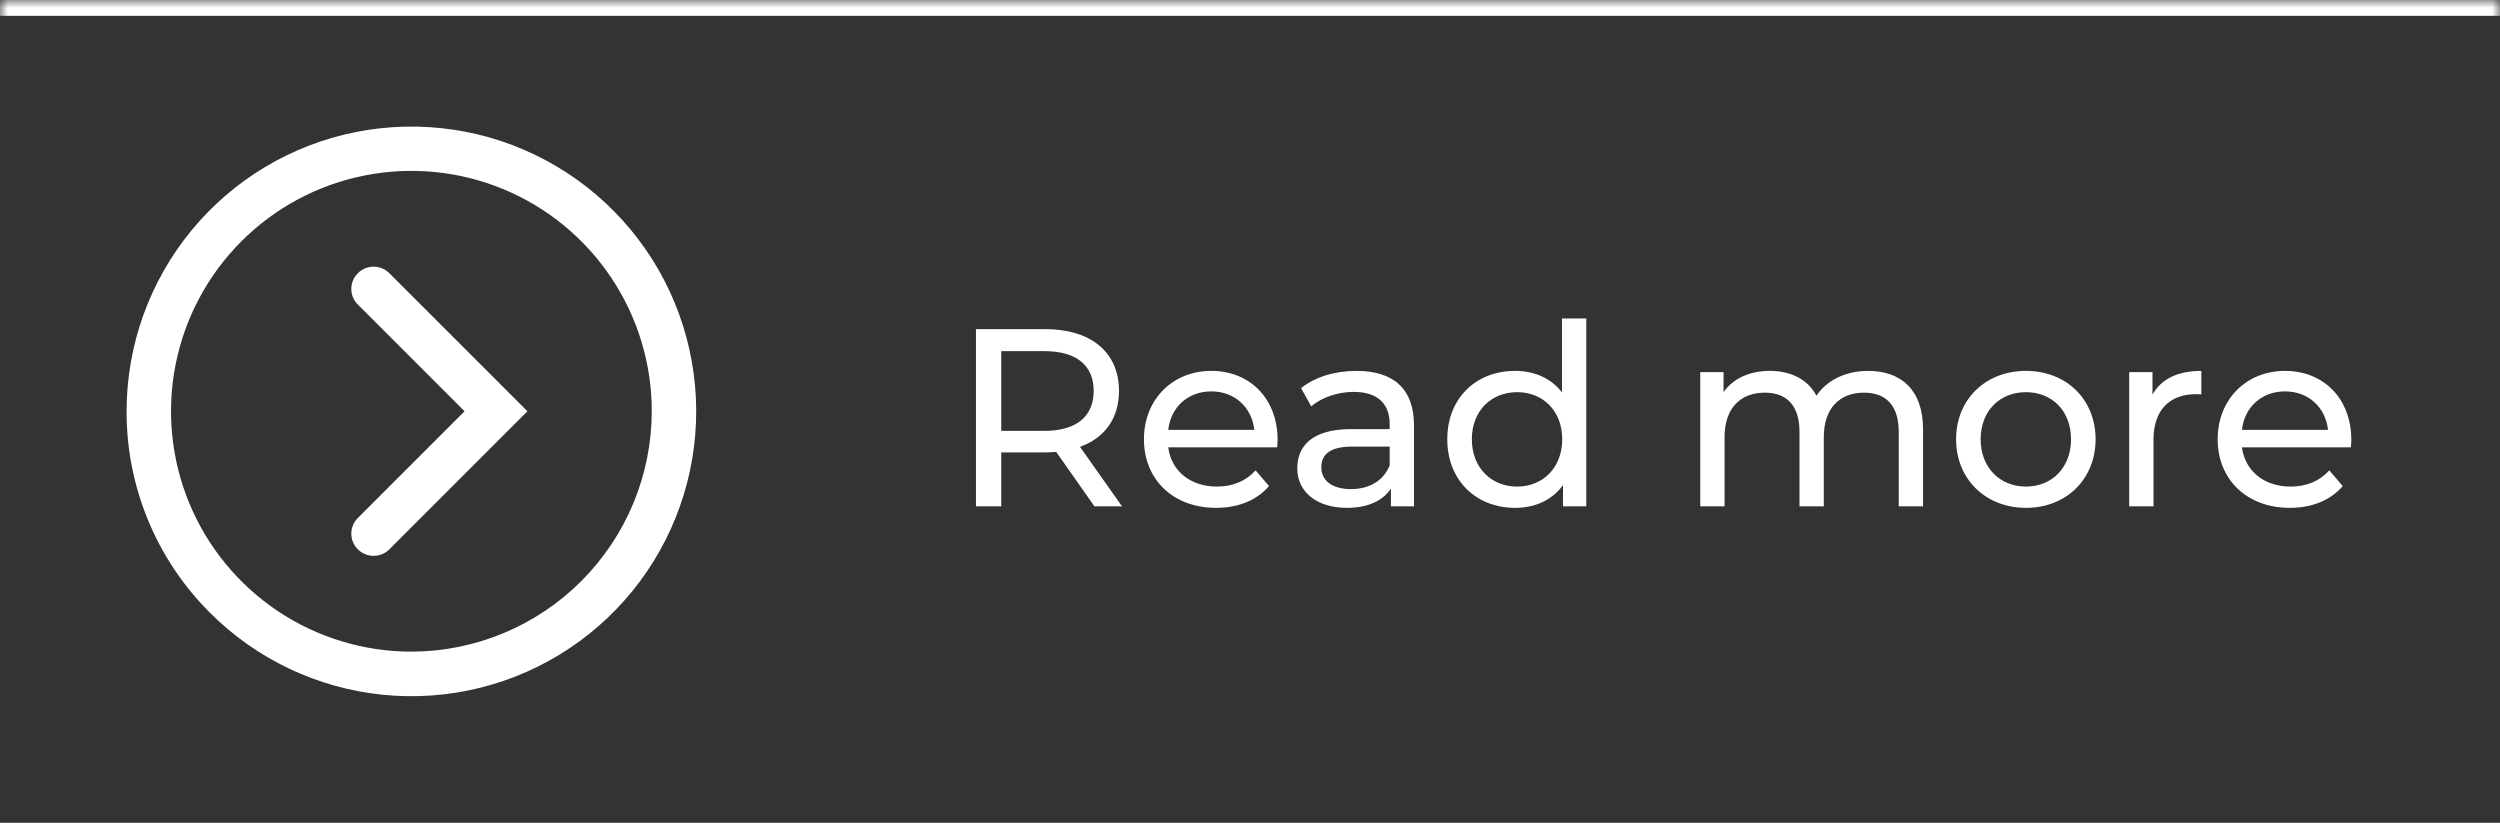
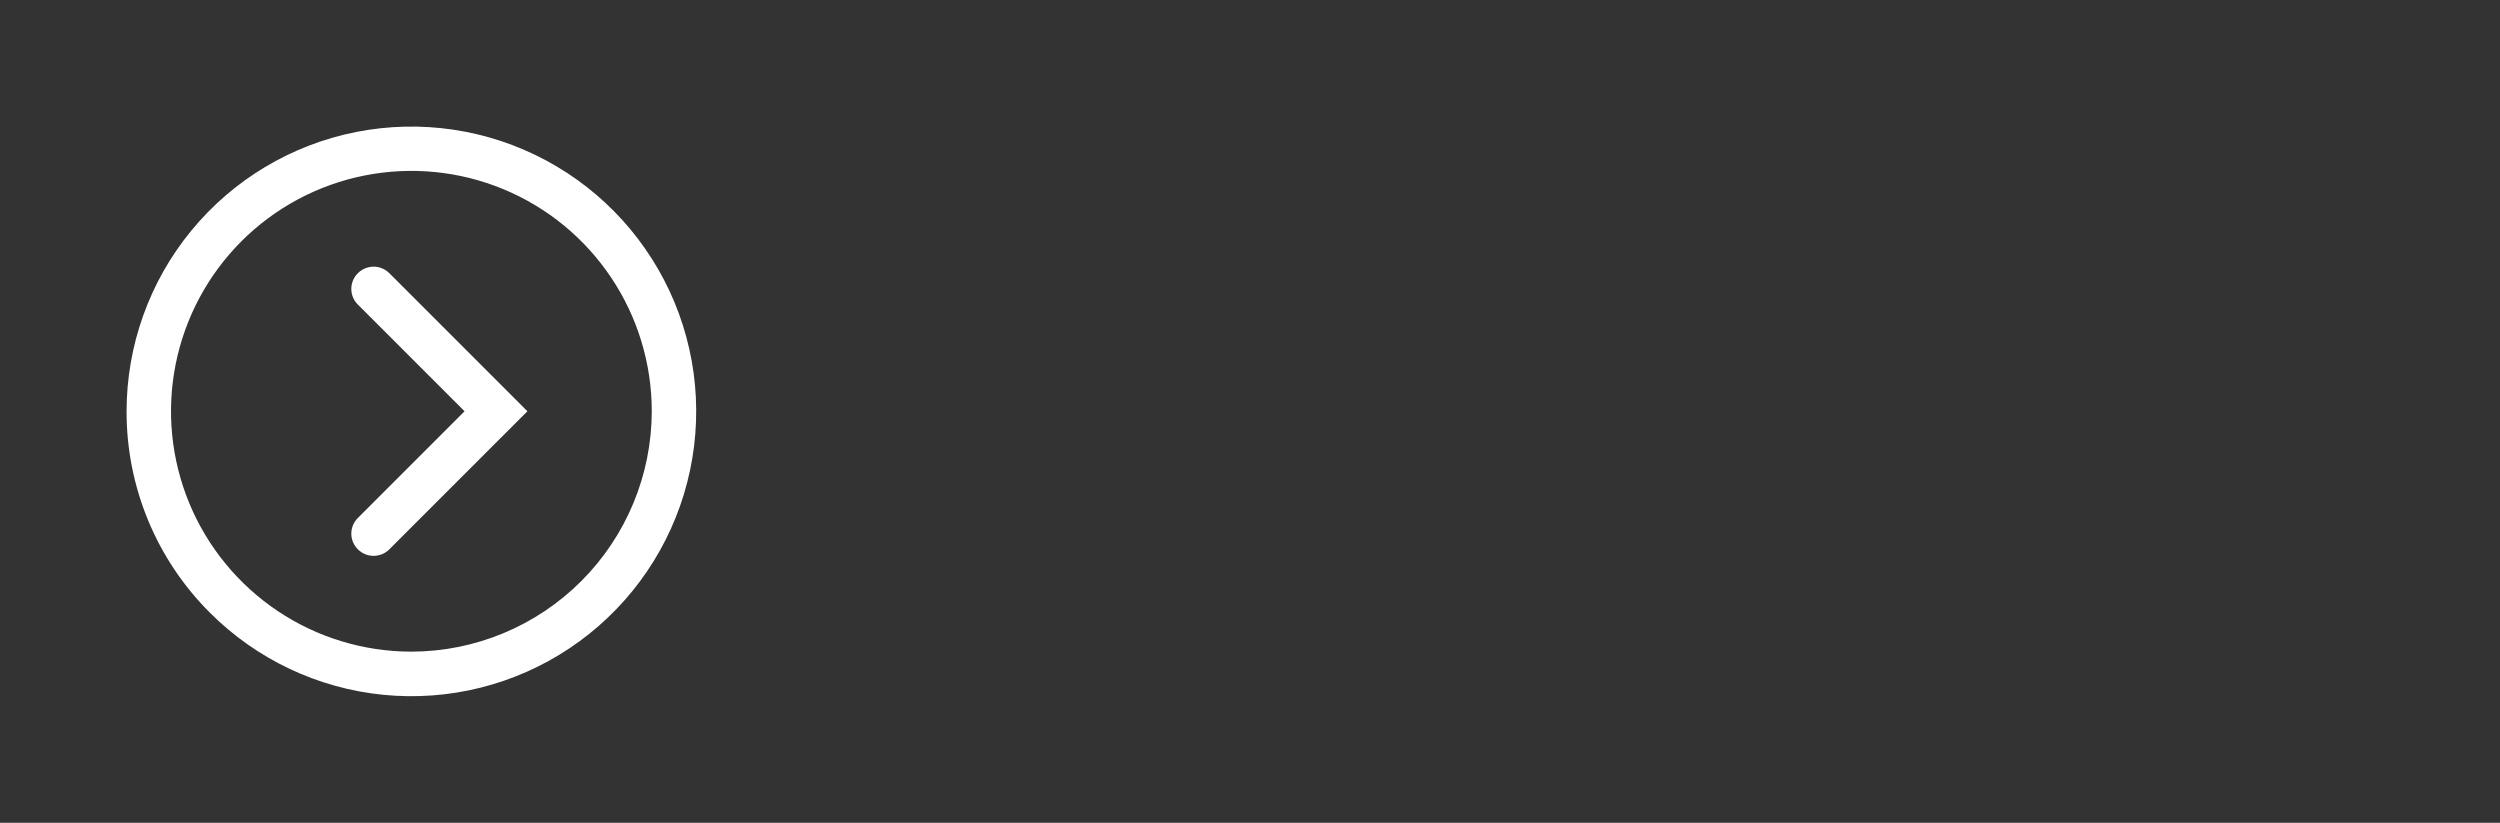
<svg xmlns="http://www.w3.org/2000/svg" width="158" height="52" viewBox="0 0 158 52" fill="none">
  <rect x="0" y="0" width="158" height="52" fill="#333333" stroke="none" />
  <mask id="path-1-inside-1_1_55" fill="white">
-     <path d="M0 0H158V52H0V0Z" />
-   </mask>
-   <path d="M0 1H158V-1H0V1Z" fill="white" mask="url(#path-1-inside-1_1_55)" />
+     </mask>
  <path d="M8 25.992C8.002 21.828 9.448 17.793 12.091 14.575C14.734 11.357 18.411 9.155 22.496 8.344C26.58 7.534 30.82 8.164 34.492 10.129C38.163 12.093 41.04 15.27 42.633 19.118C44.225 22.966 44.433 27.247 43.223 31.232C42.013 35.216 39.458 38.658 35.995 40.97C32.532 43.282 28.374 44.322 24.23 43.913C20.086 43.503 16.212 41.669 13.268 38.724C11.593 37.054 10.265 35.07 9.361 32.885C8.457 30.699 7.994 28.357 8 25.992ZM41.192 25.992C41.192 22.987 40.301 20.05 38.632 17.552C36.962 15.053 34.59 13.106 31.814 11.956C29.038 10.806 25.983 10.506 23.036 11.092C20.089 11.678 17.382 13.125 15.258 15.249C13.133 17.374 11.686 20.081 11.1 23.028C10.514 25.975 10.815 29.03 11.964 31.806C13.114 34.581 15.062 36.954 17.56 38.623C20.058 40.293 22.995 41.184 26 41.184C30.027 41.178 33.888 39.575 36.735 36.727C39.583 33.88 41.186 30.019 41.192 25.992ZM24.608 34.716L33.332 25.992L24.608 17.268C24.477 17.137 24.322 17.032 24.151 16.961C23.98 16.89 23.797 16.853 23.612 16.853C23.427 16.853 23.244 16.89 23.073 16.961C22.902 17.032 22.747 17.137 22.616 17.268C22.485 17.397 22.381 17.552 22.31 17.721C22.239 17.891 22.203 18.074 22.203 18.258C22.203 18.442 22.239 18.624 22.31 18.794C22.381 18.964 22.485 19.118 22.616 19.248L29.36 25.992L22.616 32.736C22.485 32.865 22.381 33.02 22.31 33.189C22.239 33.359 22.203 33.542 22.203 33.726C22.203 33.91 22.239 34.092 22.31 34.262C22.381 34.432 22.485 34.586 22.616 34.716C22.747 34.847 22.902 34.951 23.073 35.023C23.244 35.094 23.427 35.13 23.612 35.13C23.797 35.13 23.98 35.094 24.151 35.023C24.322 34.951 24.477 34.847 24.608 34.716Z" fill="white" />
-   <path d="M70.912 32H69.168L66.752 28.56C66.528 28.576 66.288 28.592 66.048 28.592H63.28V32H61.68V20.8H66.048C68.96 20.8 70.72 22.272 70.72 24.704C70.72 26.432 69.824 27.68 68.256 28.24L70.912 32ZM66 27.232C68.048 27.232 69.12 26.304 69.12 24.704C69.12 23.104 68.048 22.192 66 22.192H63.28V27.232H66ZM80.745 27.808C80.745 27.936 80.729 28.128 80.713 28.272H73.833C74.025 29.76 75.225 30.752 76.905 30.752C77.897 30.752 78.729 30.416 79.353 29.728L80.201 30.72C79.433 31.616 78.265 32.096 76.857 32.096C74.121 32.096 72.297 30.288 72.297 27.76C72.297 25.248 74.105 23.44 76.553 23.44C79.001 23.44 80.745 25.2 80.745 27.808ZM76.553 24.736C75.081 24.736 73.993 25.728 73.833 27.168H79.273C79.113 25.744 78.041 24.736 76.553 24.736ZM85.731 23.44C88.052 23.44 89.364 24.56 89.364 26.88V32H87.907V30.88C87.395 31.648 86.451 32.096 85.124 32.096C83.204 32.096 81.987 31.072 81.987 29.6C81.987 28.24 82.868 27.12 85.395 27.12H87.828V26.816C87.828 25.52 87.076 24.768 85.555 24.768C84.547 24.768 83.523 25.12 82.868 25.68L82.228 24.528C83.108 23.824 84.371 23.44 85.731 23.44ZM85.379 30.912C86.531 30.912 87.444 30.384 87.828 29.408V28.224H85.46C83.939 28.224 83.507 28.816 83.507 29.536C83.507 30.384 84.212 30.912 85.379 30.912ZM98.717 20.128H100.253V32H98.781V30.656C98.093 31.616 97.005 32.096 95.757 32.096C93.277 32.096 91.469 30.352 91.469 27.76C91.469 25.168 93.277 23.44 95.757 23.44C96.957 23.44 98.013 23.888 98.717 24.8V20.128ZM95.885 30.752C97.501 30.752 98.733 29.568 98.733 27.76C98.733 25.952 97.501 24.784 95.885 24.784C94.253 24.784 93.021 25.952 93.021 27.76C93.021 29.568 94.253 30.752 95.885 30.752ZM118.064 23.44C120.128 23.44 121.536 24.624 121.536 27.12V32H120V27.296C120 25.632 119.2 24.816 117.808 24.816C116.272 24.816 115.264 25.792 115.264 27.632V32H113.728V27.296C113.728 25.632 112.928 24.816 111.536 24.816C110 24.816 108.992 25.792 108.992 27.632V32H107.456V23.52H108.928V24.784C109.536 23.92 110.576 23.44 111.856 23.44C113.152 23.44 114.24 23.952 114.8 25.008C115.44 24.048 116.624 23.44 118.064 23.44ZM128.041 32.096C125.497 32.096 123.625 30.288 123.625 27.76C123.625 25.232 125.497 23.44 128.041 23.44C130.585 23.44 132.441 25.232 132.441 27.76C132.441 30.288 130.585 32.096 128.041 32.096ZM128.041 30.752C129.673 30.752 130.889 29.568 130.889 27.76C130.889 25.952 129.673 24.784 128.041 24.784C126.409 24.784 125.177 25.952 125.177 27.76C125.177 29.568 126.409 30.752 128.041 30.752ZM136.037 24.944C136.581 23.952 137.637 23.44 139.125 23.44V24.928C138.997 24.912 138.885 24.912 138.773 24.912C137.125 24.912 136.101 25.92 136.101 27.776V32H134.565V23.52H136.037V24.944ZM148.604 27.808C148.604 27.936 148.588 28.128 148.572 28.272H141.692C141.884 29.76 143.084 30.752 144.764 30.752C145.756 30.752 146.588 30.416 147.212 29.728L148.06 30.72C147.292 31.616 146.124 32.096 144.716 32.096C141.98 32.096 140.156 30.288 140.156 27.76C140.156 25.248 141.964 23.44 144.412 23.44C146.86 23.44 148.604 25.2 148.604 27.808ZM144.412 24.736C142.94 24.736 141.852 25.728 141.692 27.168H147.132C146.972 25.744 145.9 24.736 144.412 24.736Z" fill="white" />
</svg>